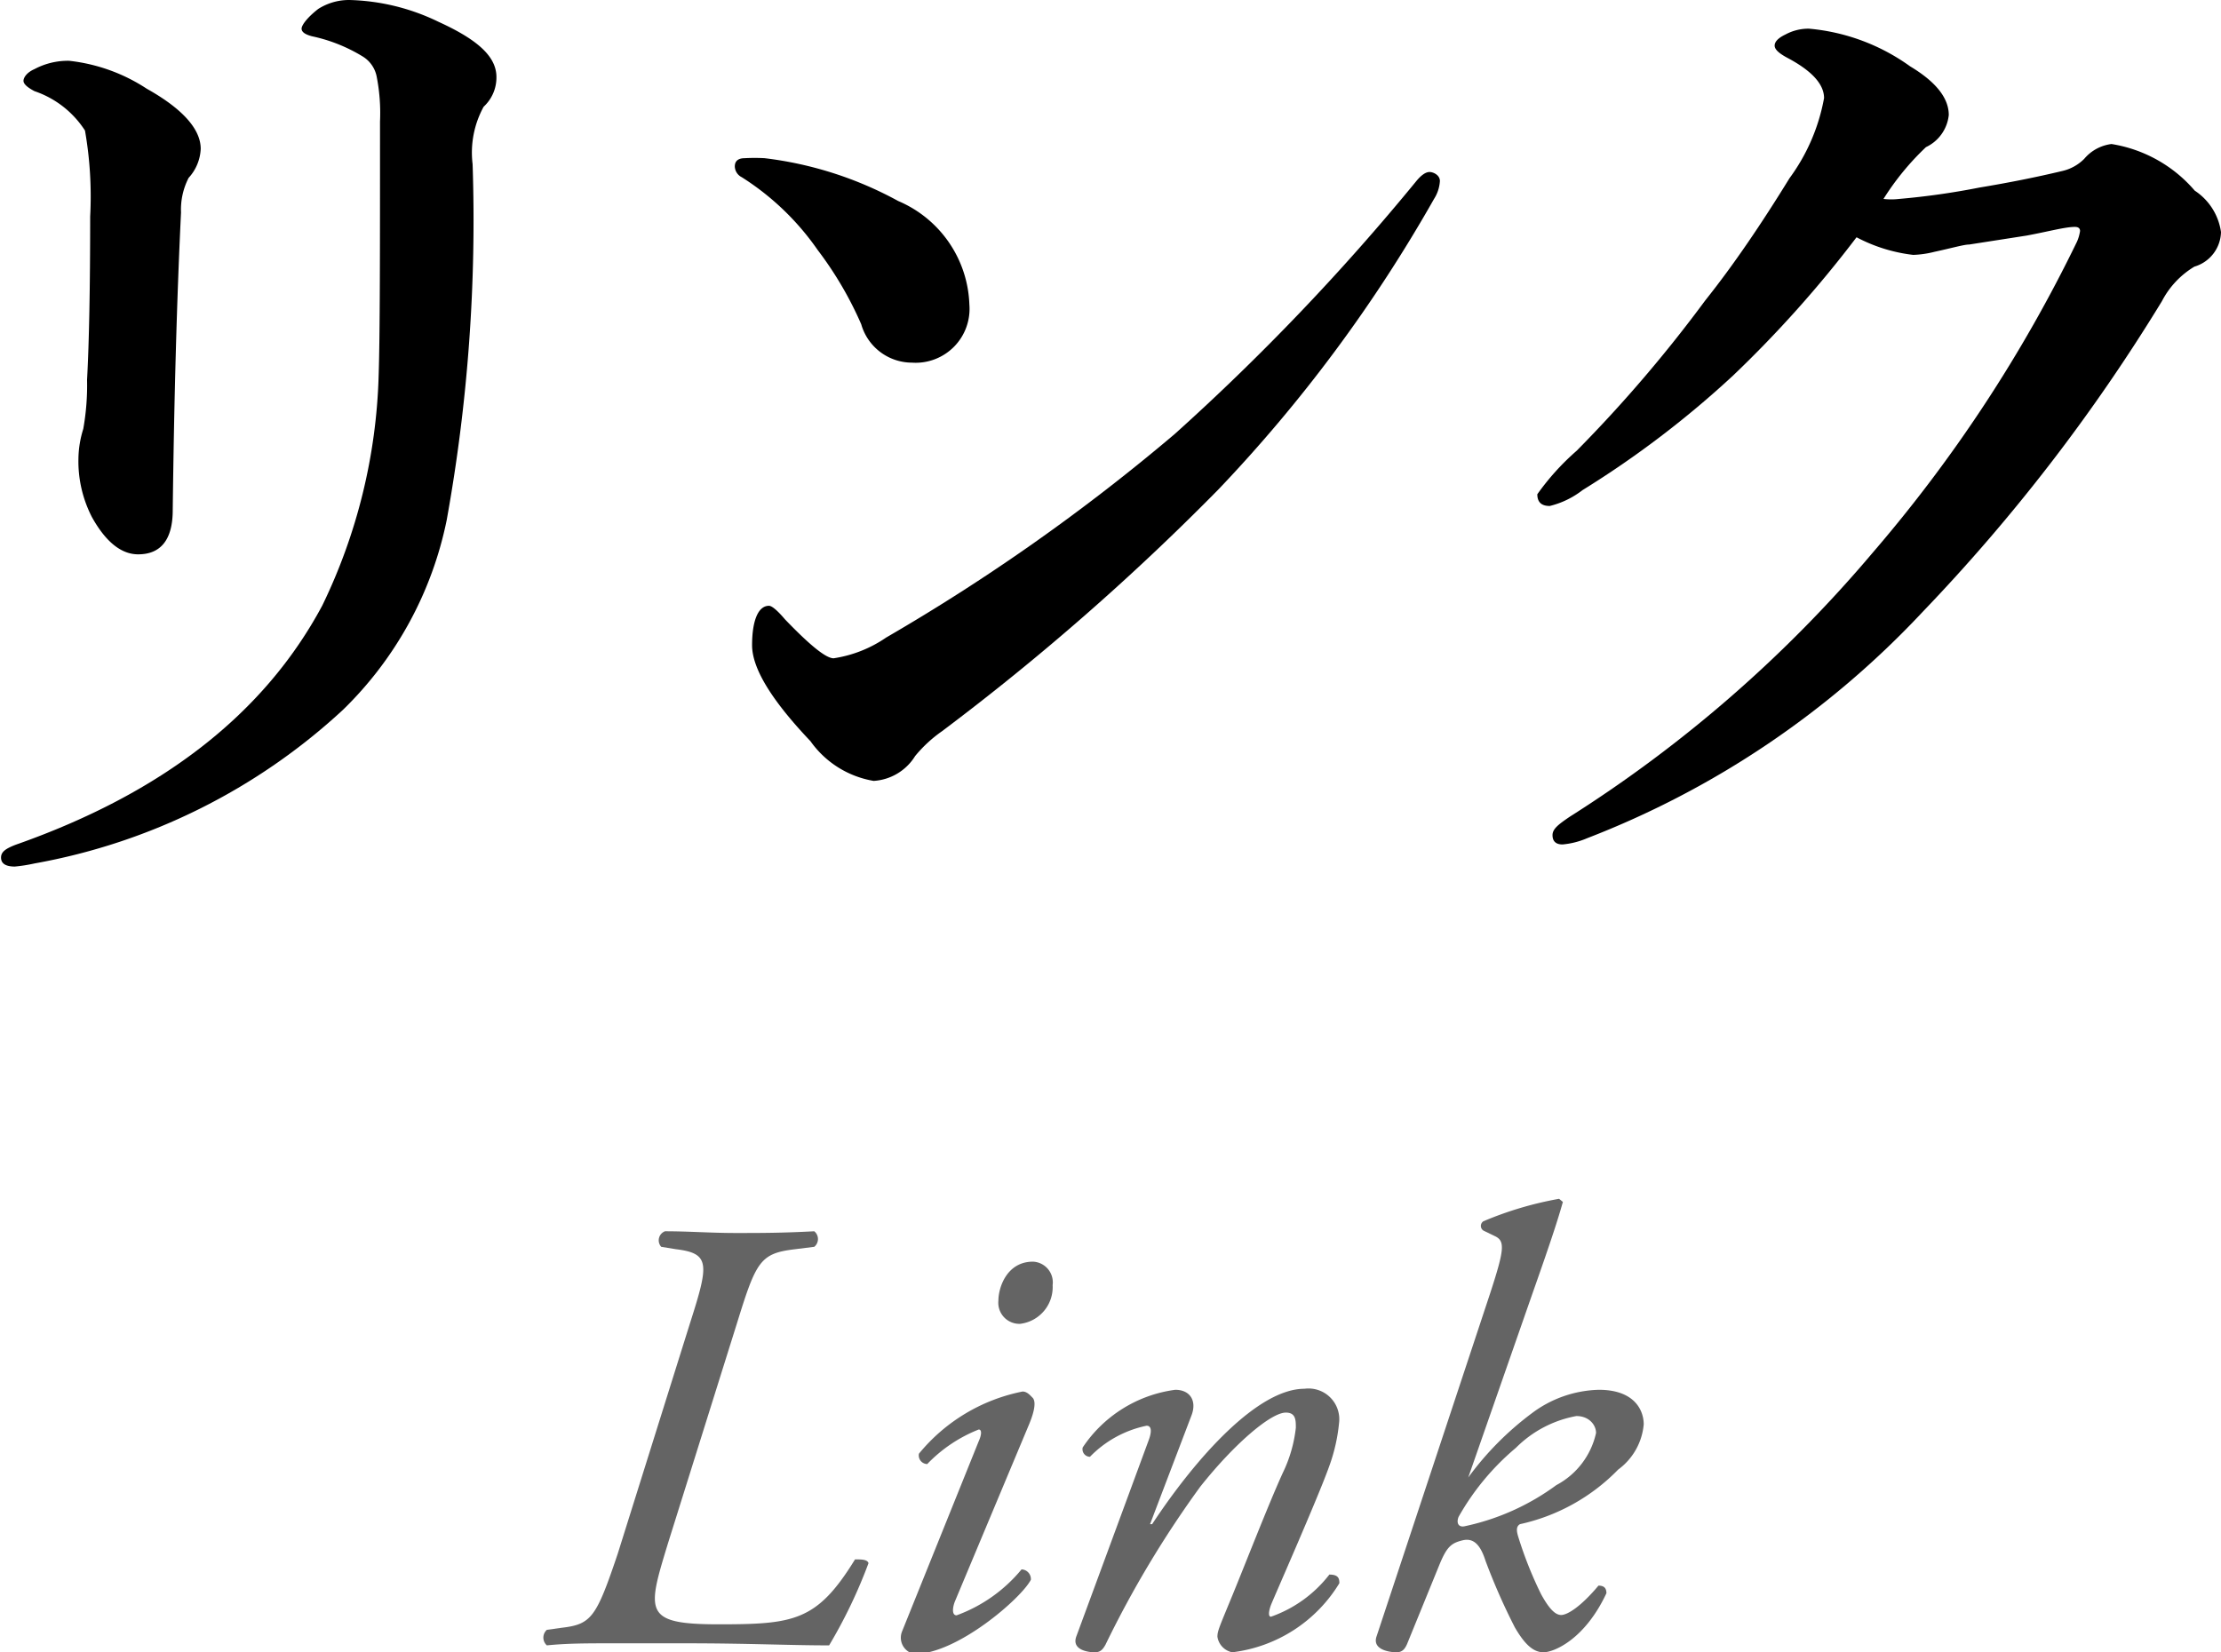
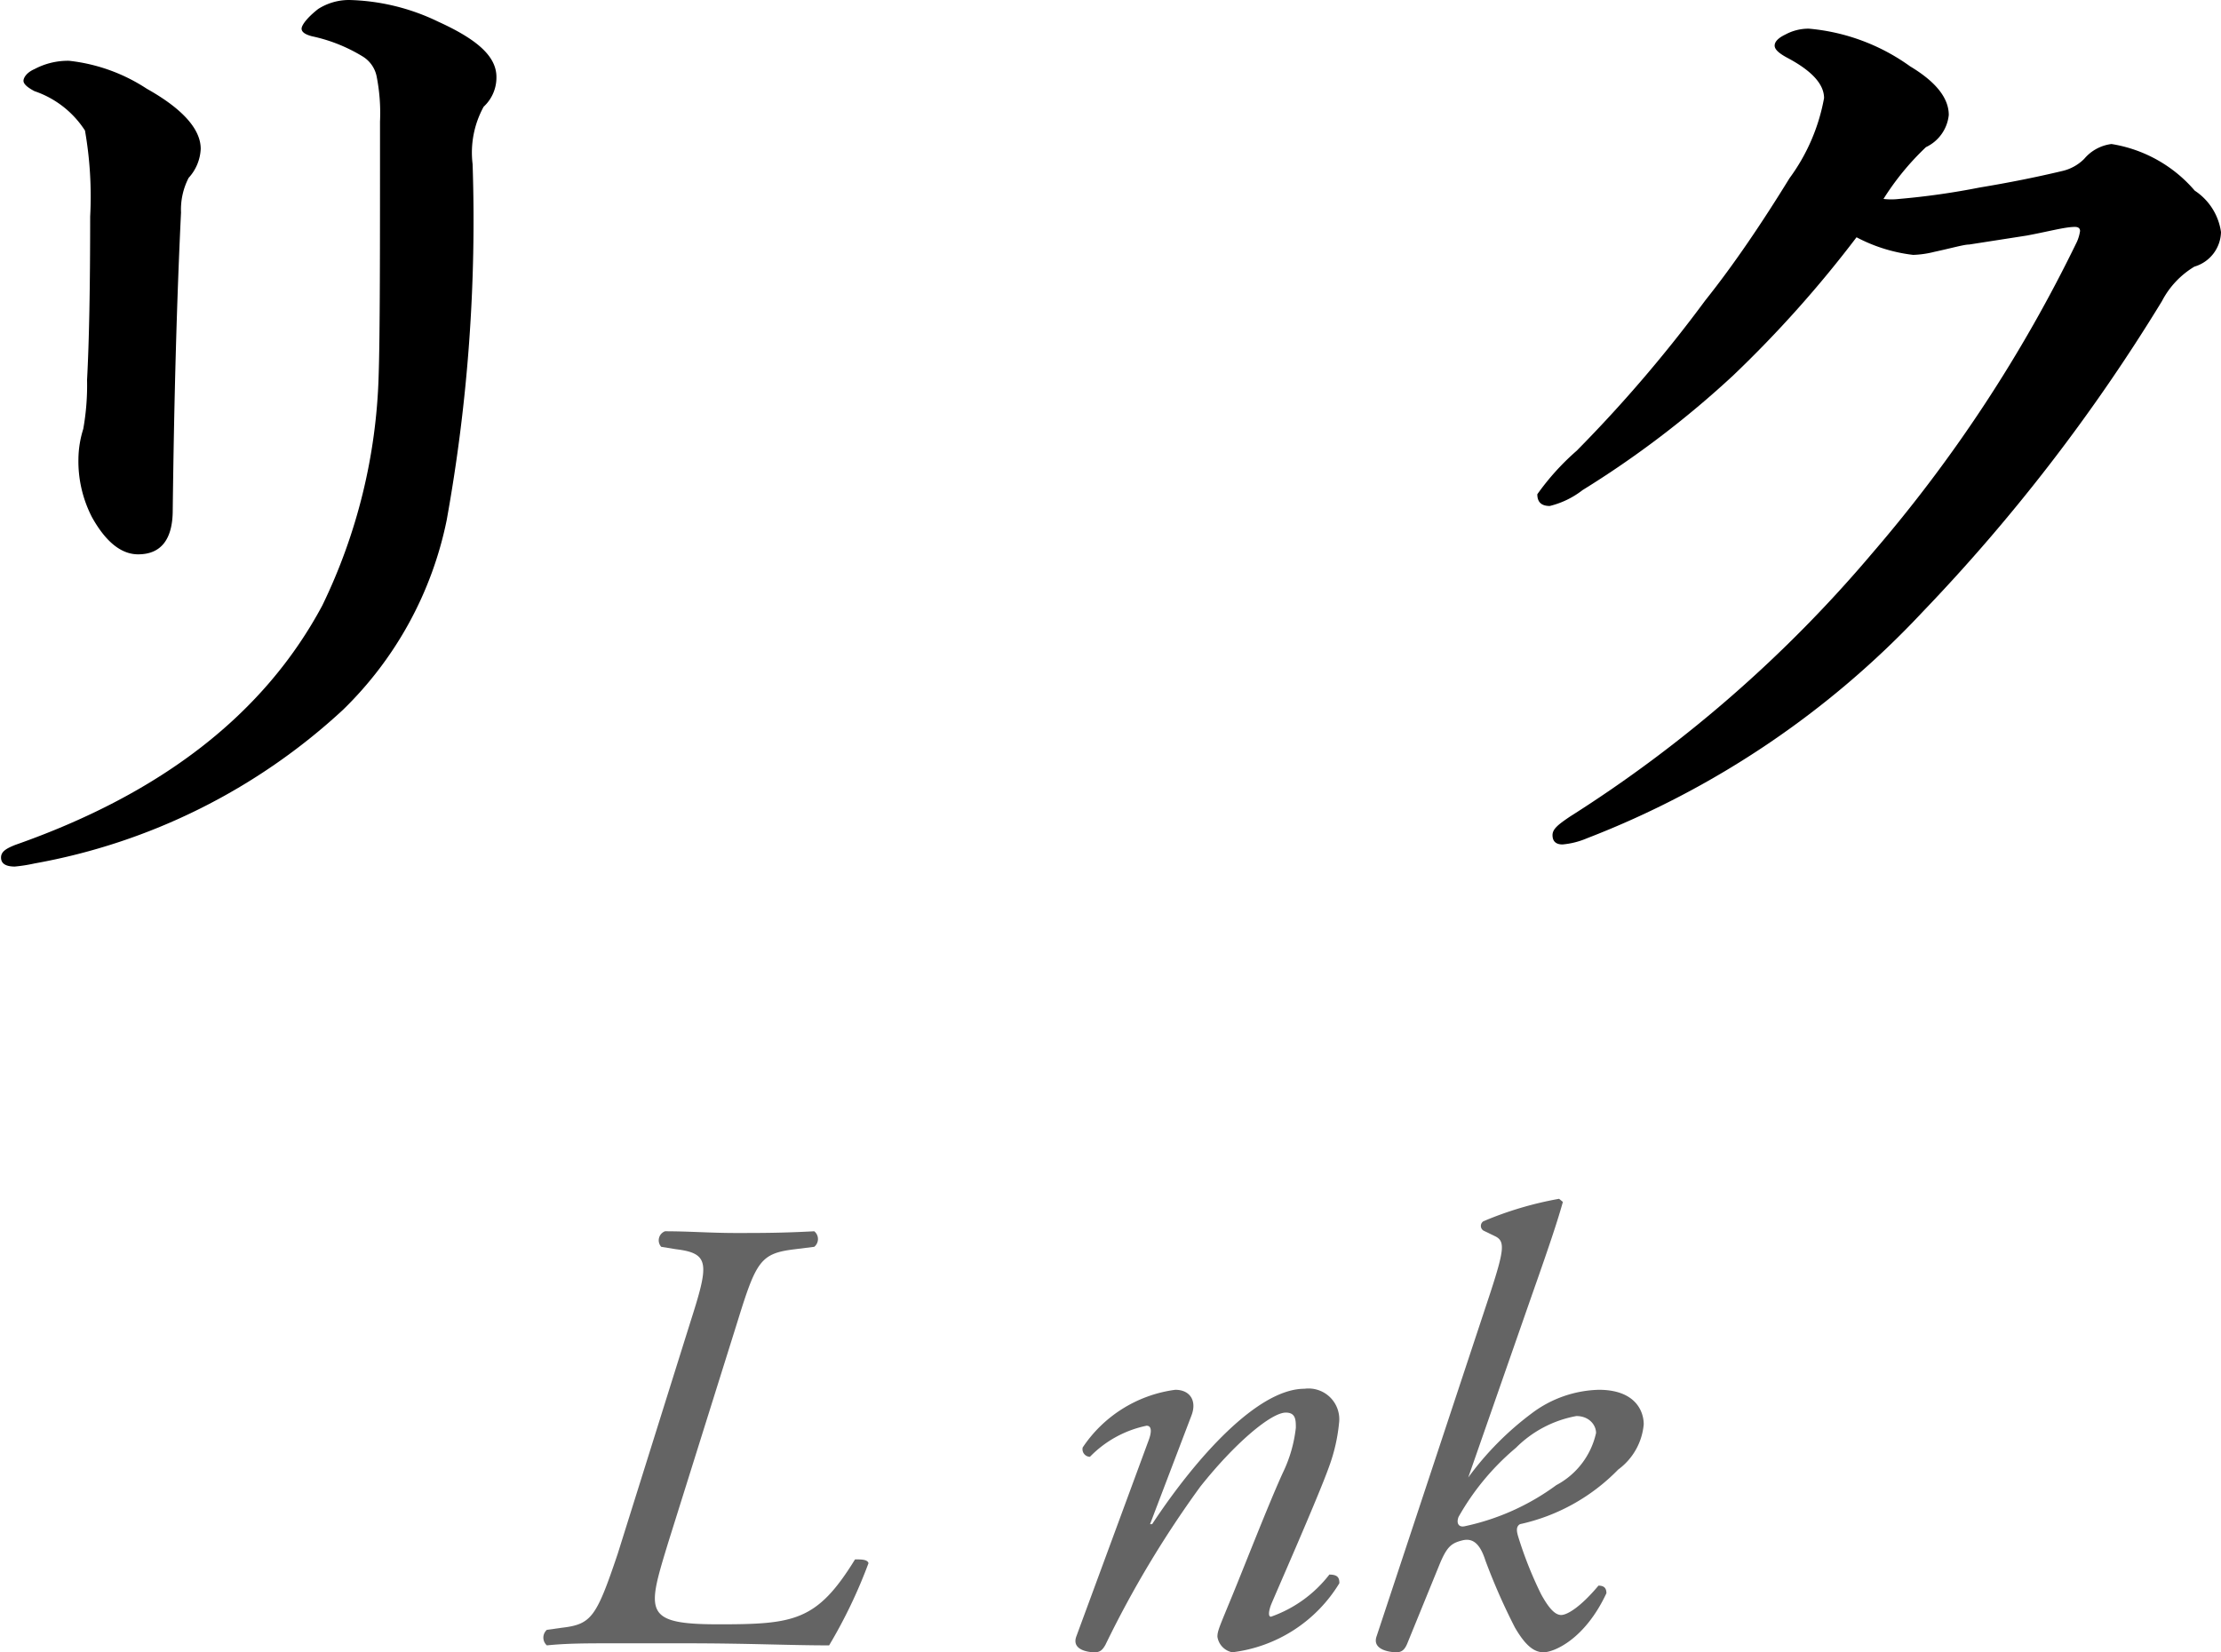
<svg xmlns="http://www.w3.org/2000/svg" viewBox="0 0 64.29 47.84">
  <defs>
    <style>.cls-1{fill:#646464;}</style>
  </defs>
  <title>アセット 1</title>
  <g id="レイヤー_2" data-name="レイヤー 2">
    <g id="layer_1" data-name="layer 1">
      <path d="M11,3.52a5.46,5.46,0,0,0-.1-1.32.88.88,0,0,0-.41-.57,4.67,4.67,0,0,0-1.46-.58C8.84,1,8.73.93,8.73.83s.16-.32.48-.57a1.66,1.66,0,0,1,.9-.26,6.24,6.24,0,0,1,2.58.63c1.12.51,1.68,1,1.68,1.6a1.15,1.15,0,0,1-.37.86,2.76,2.76,0,0,0-.32,1.66,48.8,48.8,0,0,1-.75,10.31,10.62,10.62,0,0,1-3,5.49A17.74,17.74,0,0,1,1,25a4.57,4.57,0,0,1-.57.09c-.27,0-.4-.09-.4-.26s.14-.26.42-.37c4.24-1.49,7.2-3.79,8.88-6.93a16.29,16.29,0,0,0,1.63-6.64C11,9.71,11,7.27,11,3.52ZM2.61,6.27a11.06,11.06,0,0,0-.15-2.49A2.81,2.81,0,0,0,1,2.64c-.21-.11-.32-.21-.32-.3S.77,2.1,1,2a2.06,2.06,0,0,1,1-.24,5.11,5.11,0,0,1,2.25.81c1,.56,1.56,1.15,1.56,1.74a1.33,1.33,0,0,1-.35.84,2,2,0,0,0-.22,1Q5.06,9.87,5,14.77c0,.86-.35,1.28-1,1.28-.49,0-.94-.36-1.34-1.08a3.53,3.53,0,0,1-.39-1.68,3,3,0,0,1,.14-.87A7.18,7.18,0,0,0,2.52,11Q2.61,9.33,2.61,6.27Z" />
-       <path d="M21.47,5.13a.36.36,0,0,1-.2-.31c0-.16.1-.24.29-.24a5.44,5.44,0,0,1,.57,0A10.69,10.69,0,0,1,26,5.82a3.38,3.38,0,0,1,2.06,3A1.56,1.56,0,0,1,26.4,10.5a1.53,1.53,0,0,1-1.47-1.11,10.41,10.41,0,0,0-1.26-2.15A7.66,7.66,0,0,0,21.47,5.13Zm2.66,13.93a3.63,3.63,0,0,0,1.52-.6A57.63,57.63,0,0,0,34,12.57,66.41,66.41,0,0,0,41,5.24c.14-.17.27-.26.38-.26s.3.09.3.26a1.08,1.08,0,0,1-.17.52,42.61,42.61,0,0,1-6.24,8.41,71.27,71.27,0,0,1-8,7,3.88,3.88,0,0,0-.78.72,1.52,1.52,0,0,1-1.2.72,2.81,2.81,0,0,1-1.83-1.15c-1.13-1.19-1.69-2.11-1.69-2.78s.16-1.14.49-1.14c.08,0,.24.13.46.39C23.45,18.69,23.91,19.06,24.13,19.06Z" />
      <path d="M63.53,5.52a1.72,1.72,0,0,1,.76,1.2,1.07,1.07,0,0,1-.77,1,2.52,2.52,0,0,0-.94,1,52.37,52.37,0,0,1-6.93,9,26.23,26.23,0,0,1-9.71,6.55,2.32,2.32,0,0,1-.71.18c-.19,0-.29-.09-.29-.27s.17-.31.51-.54A38.26,38.26,0,0,0,54.21,16a41.62,41.62,0,0,0,5.91-9,1.19,1.19,0,0,0,.09-.31q0-.12-.15-.12c-.28,0-.75.13-1.39.25L57,7.08c-.15,0-.49.1-1,.21a2.87,2.87,0,0,1-.62.09,4.66,4.66,0,0,1-1.64-.51,33.69,33.69,0,0,1-3.57,4,28.27,28.27,0,0,1-4.36,3.32,2.52,2.52,0,0,1-.95.46c-.24,0-.36-.11-.36-.34a7.2,7.2,0,0,1,1.14-1.26,39.93,39.93,0,0,0,3.72-4.35C50.19,7.66,51,6.46,51.8,5.16a5.6,5.6,0,0,0,1-2.32c0-.4-.35-.79-1.07-1.17-.24-.13-.36-.24-.36-.35s.1-.22.31-.32a1.4,1.4,0,0,1,.68-.17,5.89,5.89,0,0,1,2.93,1.09c.75.45,1.12.92,1.12,1.41a1.16,1.16,0,0,1-.66.93,7.72,7.72,0,0,0-1.23,1.5,1.94,1.94,0,0,0,.45,0,21.52,21.52,0,0,0,2.33-.33q1.27-.21,2.4-.48a1.31,1.31,0,0,0,.63-.35,1.23,1.23,0,0,1,.79-.43A4,4,0,0,1,63.53,5.52Z" />
      <path class="cls-1" d="M19.34,44.67c-.61,2-.73,2.36,1.46,2.36s2.85-.09,3.95-1.88c.18,0,.36,0,.39.11A14.56,14.56,0,0,1,24,47.64c-1.15,0-2.32-.06-4.16-.06H17.74c-.74,0-1.33,0-1.91.06a.3.3,0,0,1,0-.45l.43-.06c.86-.1,1-.3,1.62-2.14l2.1-6.7c.54-1.69.58-2-.41-2.12l-.43-.07a.28.28,0,0,1,.11-.45c.7,0,1.31.05,2.05.05s1.33,0,2.27-.05a.29.29,0,0,1,0,.45l-.56.07c-1,.12-1.12.34-1.67,2.12Z" />
-       <path class="cls-1" d="M28.33,41.73c.09-.2.09-.34,0-.34a4.21,4.21,0,0,0-1.49,1,.25.25,0,0,1-.24-.3,5.18,5.18,0,0,1,3-1.8c.13,0,.22.11.29.18s.11.27-.11.79l-2.14,5.11c-.07.18-.09.4.05.4a4.38,4.38,0,0,0,1.88-1.33.28.28,0,0,1,.27.3c-.27.53-2.13,2.15-3.37,2.15a.48.48,0,0,1-.36-.65Zm2.14-4.52a1.07,1.07,0,0,1-.94,1.12.61.61,0,0,1-.63-.67c0-.39.25-1.13,1-1.13A.6.6,0,0,1,30.47,37.21Z" />
      <path class="cls-1" d="M33.29,44.13l.06,0c1.28-1.94,3.06-3.92,4.41-3.92a.89.89,0,0,1,1,1,5.07,5.07,0,0,1-.29,1.26c-.32.9-1.62,3.84-1.68,4s-.09.34,0,.34a3.67,3.67,0,0,0,1.69-1.22c.26,0,.29.11.29.25a4.22,4.22,0,0,1-3.1,2,.54.54,0,0,1-.43-.45c0-.17.06-.29.43-1.19s1.05-2.65,1.46-3.55a4,4,0,0,0,.38-1.31c0-.22,0-.44-.29-.44-.43,0-1.49.9-2.48,2.15A30,30,0,0,0,32,47.62c-.09.16-.16.22-.32.22s-.68-.06-.52-.47l2.09-5.67c.09-.24.09-.42-.06-.42a3.18,3.18,0,0,0-1.64.9.22.22,0,0,1-.21-.27,3.82,3.82,0,0,1,2.68-1.67c.43,0,.63.32.47.74Z" />
      <path class="cls-1" d="M43.14,37.43c.41-1.26.43-1.5.13-1.64l-.33-.16a.16.16,0,0,1,0-.27,10.17,10.17,0,0,1,2.19-.65l.11.09c-.14.5-.34,1.12-.88,2.65l-1.86,5.33h0a8.77,8.77,0,0,1,1.84-1.86,3.36,3.36,0,0,1,1.94-.68c1.05,0,1.3.61,1.3,1a1.82,1.82,0,0,1-.74,1.31A5.65,5.65,0,0,1,44,44.13c-.13.07-.09.23-.06.34a11.23,11.23,0,0,0,.67,1.69c.22.4.4.6.58.6s.57-.24,1.08-.85c.16,0,.23.07.23.22-.63,1.35-1.53,1.71-1.82,1.71s-.54-.22-.83-.72A18.05,18.05,0,0,1,43,45.19c-.15-.47-.35-.67-.67-.59s-.45.18-.67.72l-.93,2.28c-.07.16-.15.24-.31.24s-.72-.06-.57-.47ZM45.63,41a3.31,3.31,0,0,0-1.75.92,7.27,7.27,0,0,0-1.66,2c-.07.18,0,.31.18.27A6.88,6.88,0,0,0,45.05,43a2.26,2.26,0,0,0,1.15-1.51C46.2,41.26,46,41,45.63,41Z" />
    </g>
  </g>
</svg>